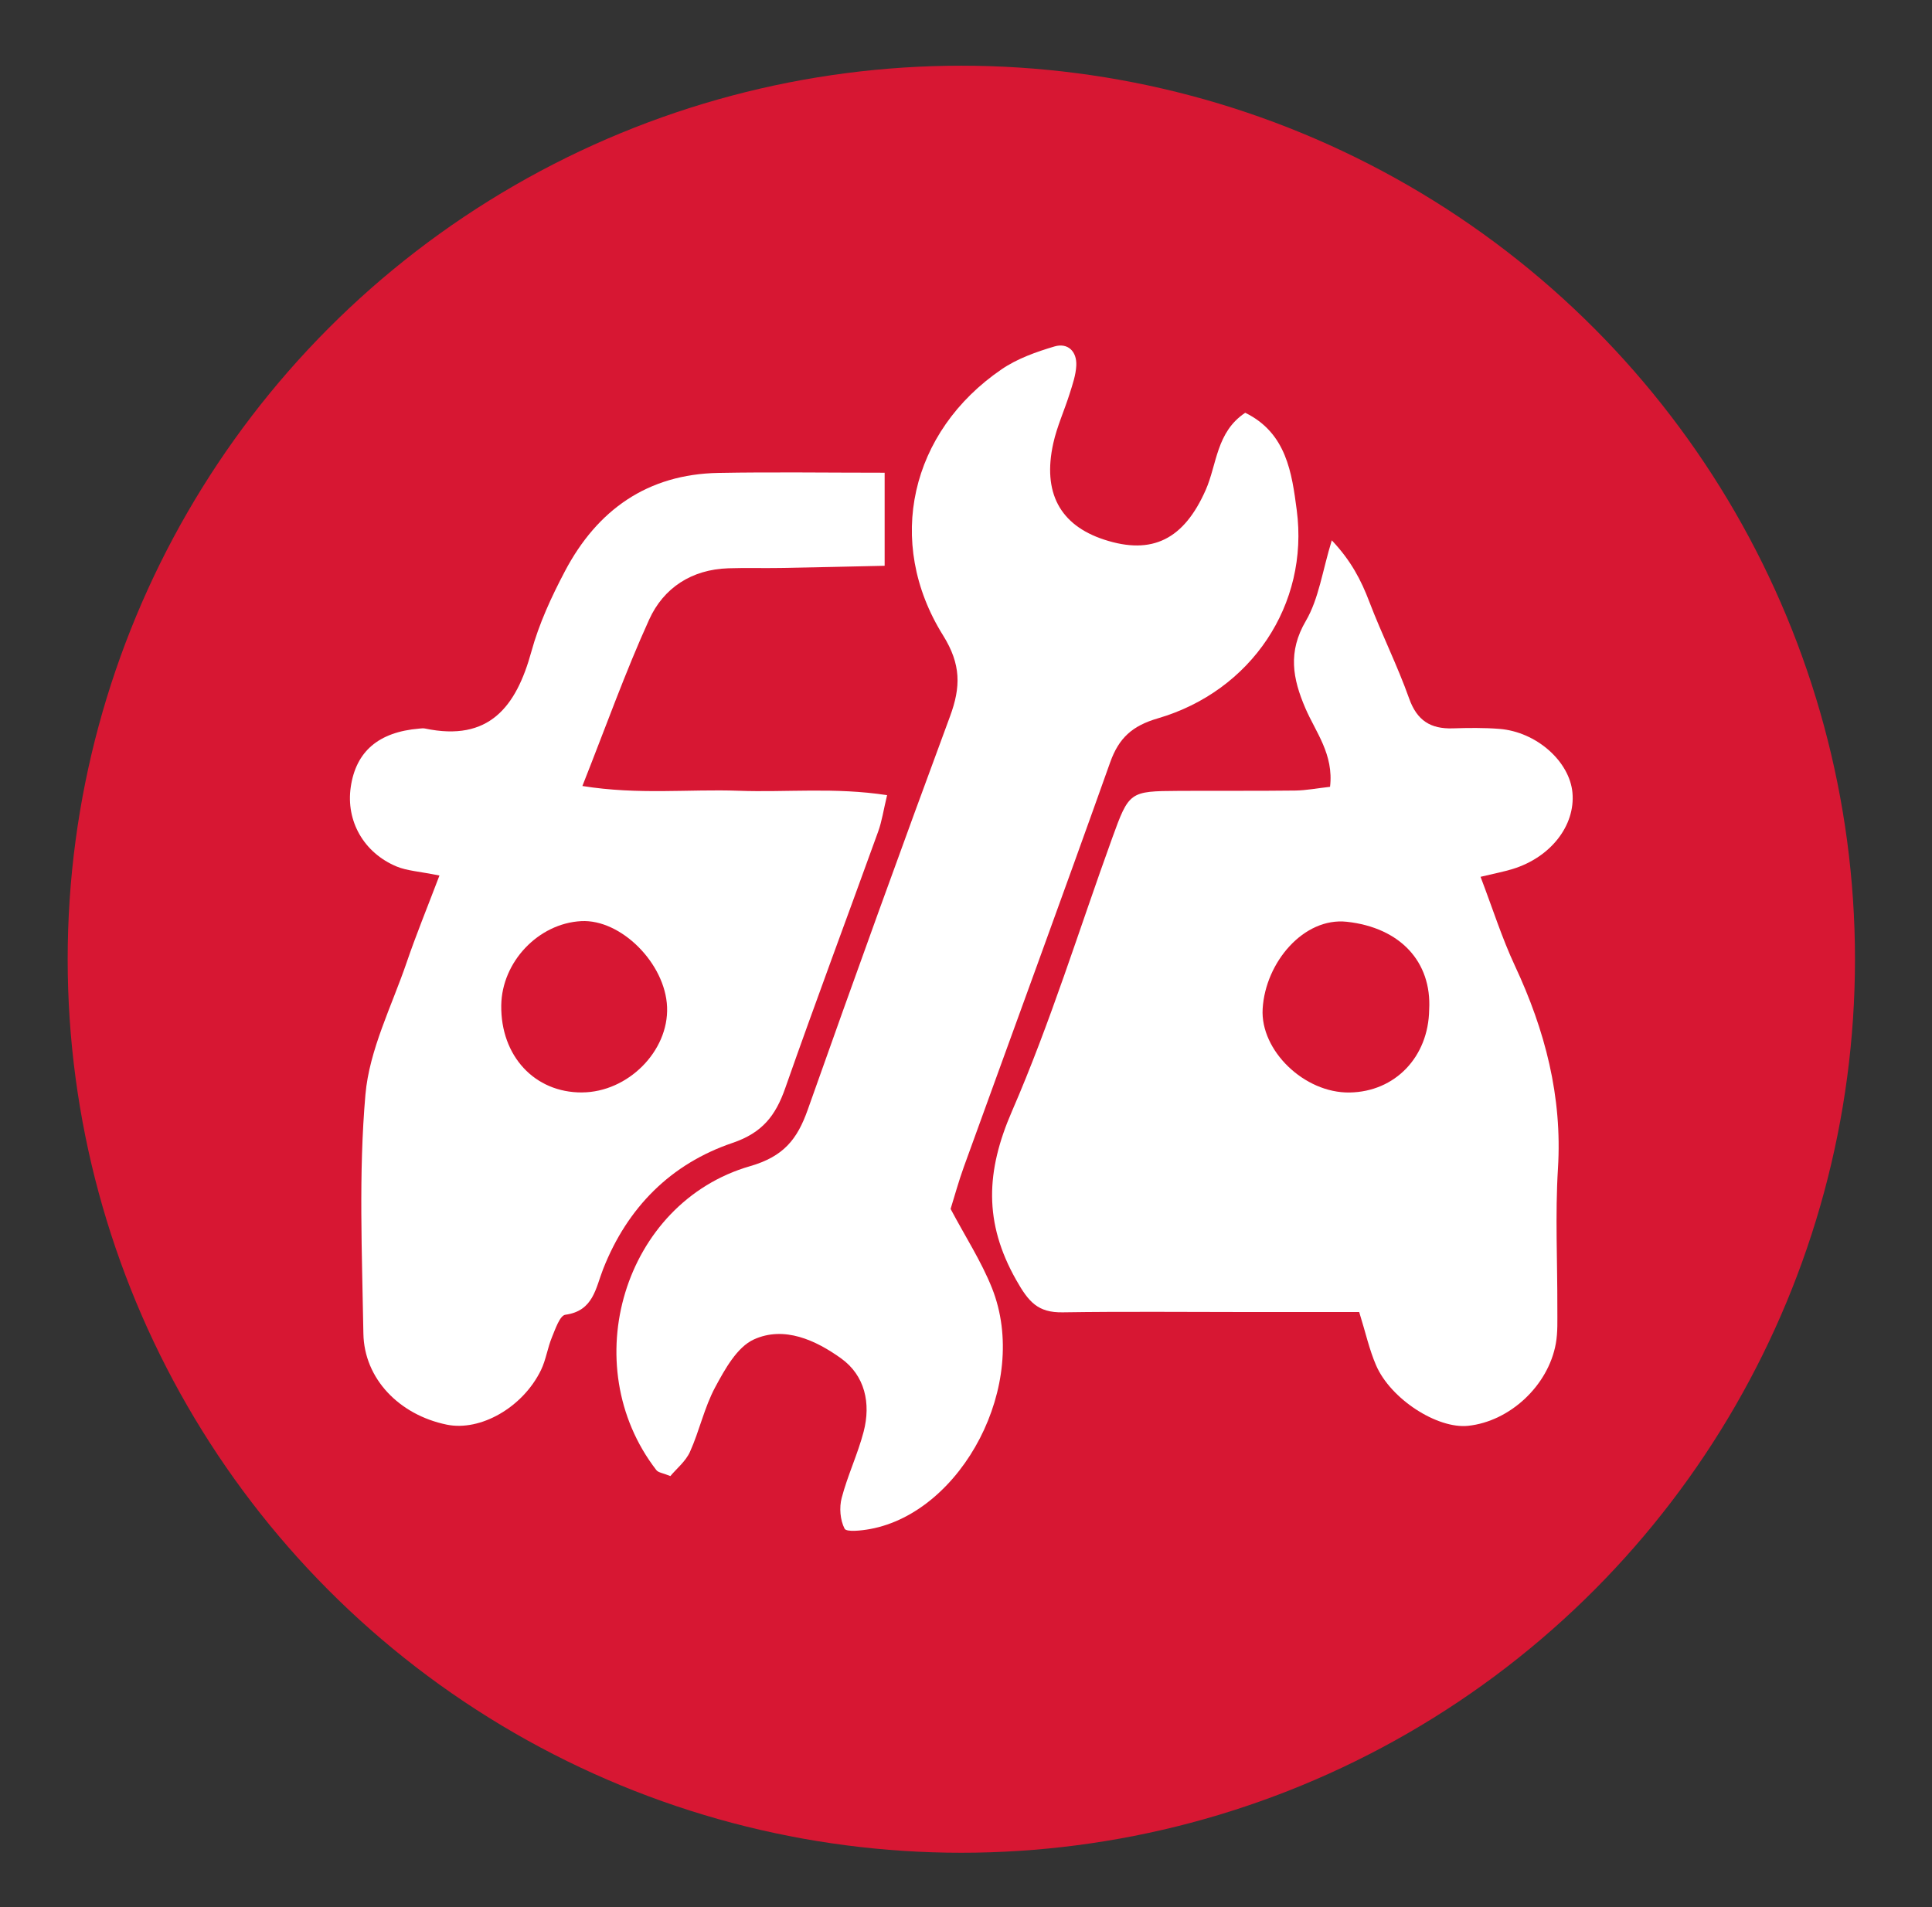
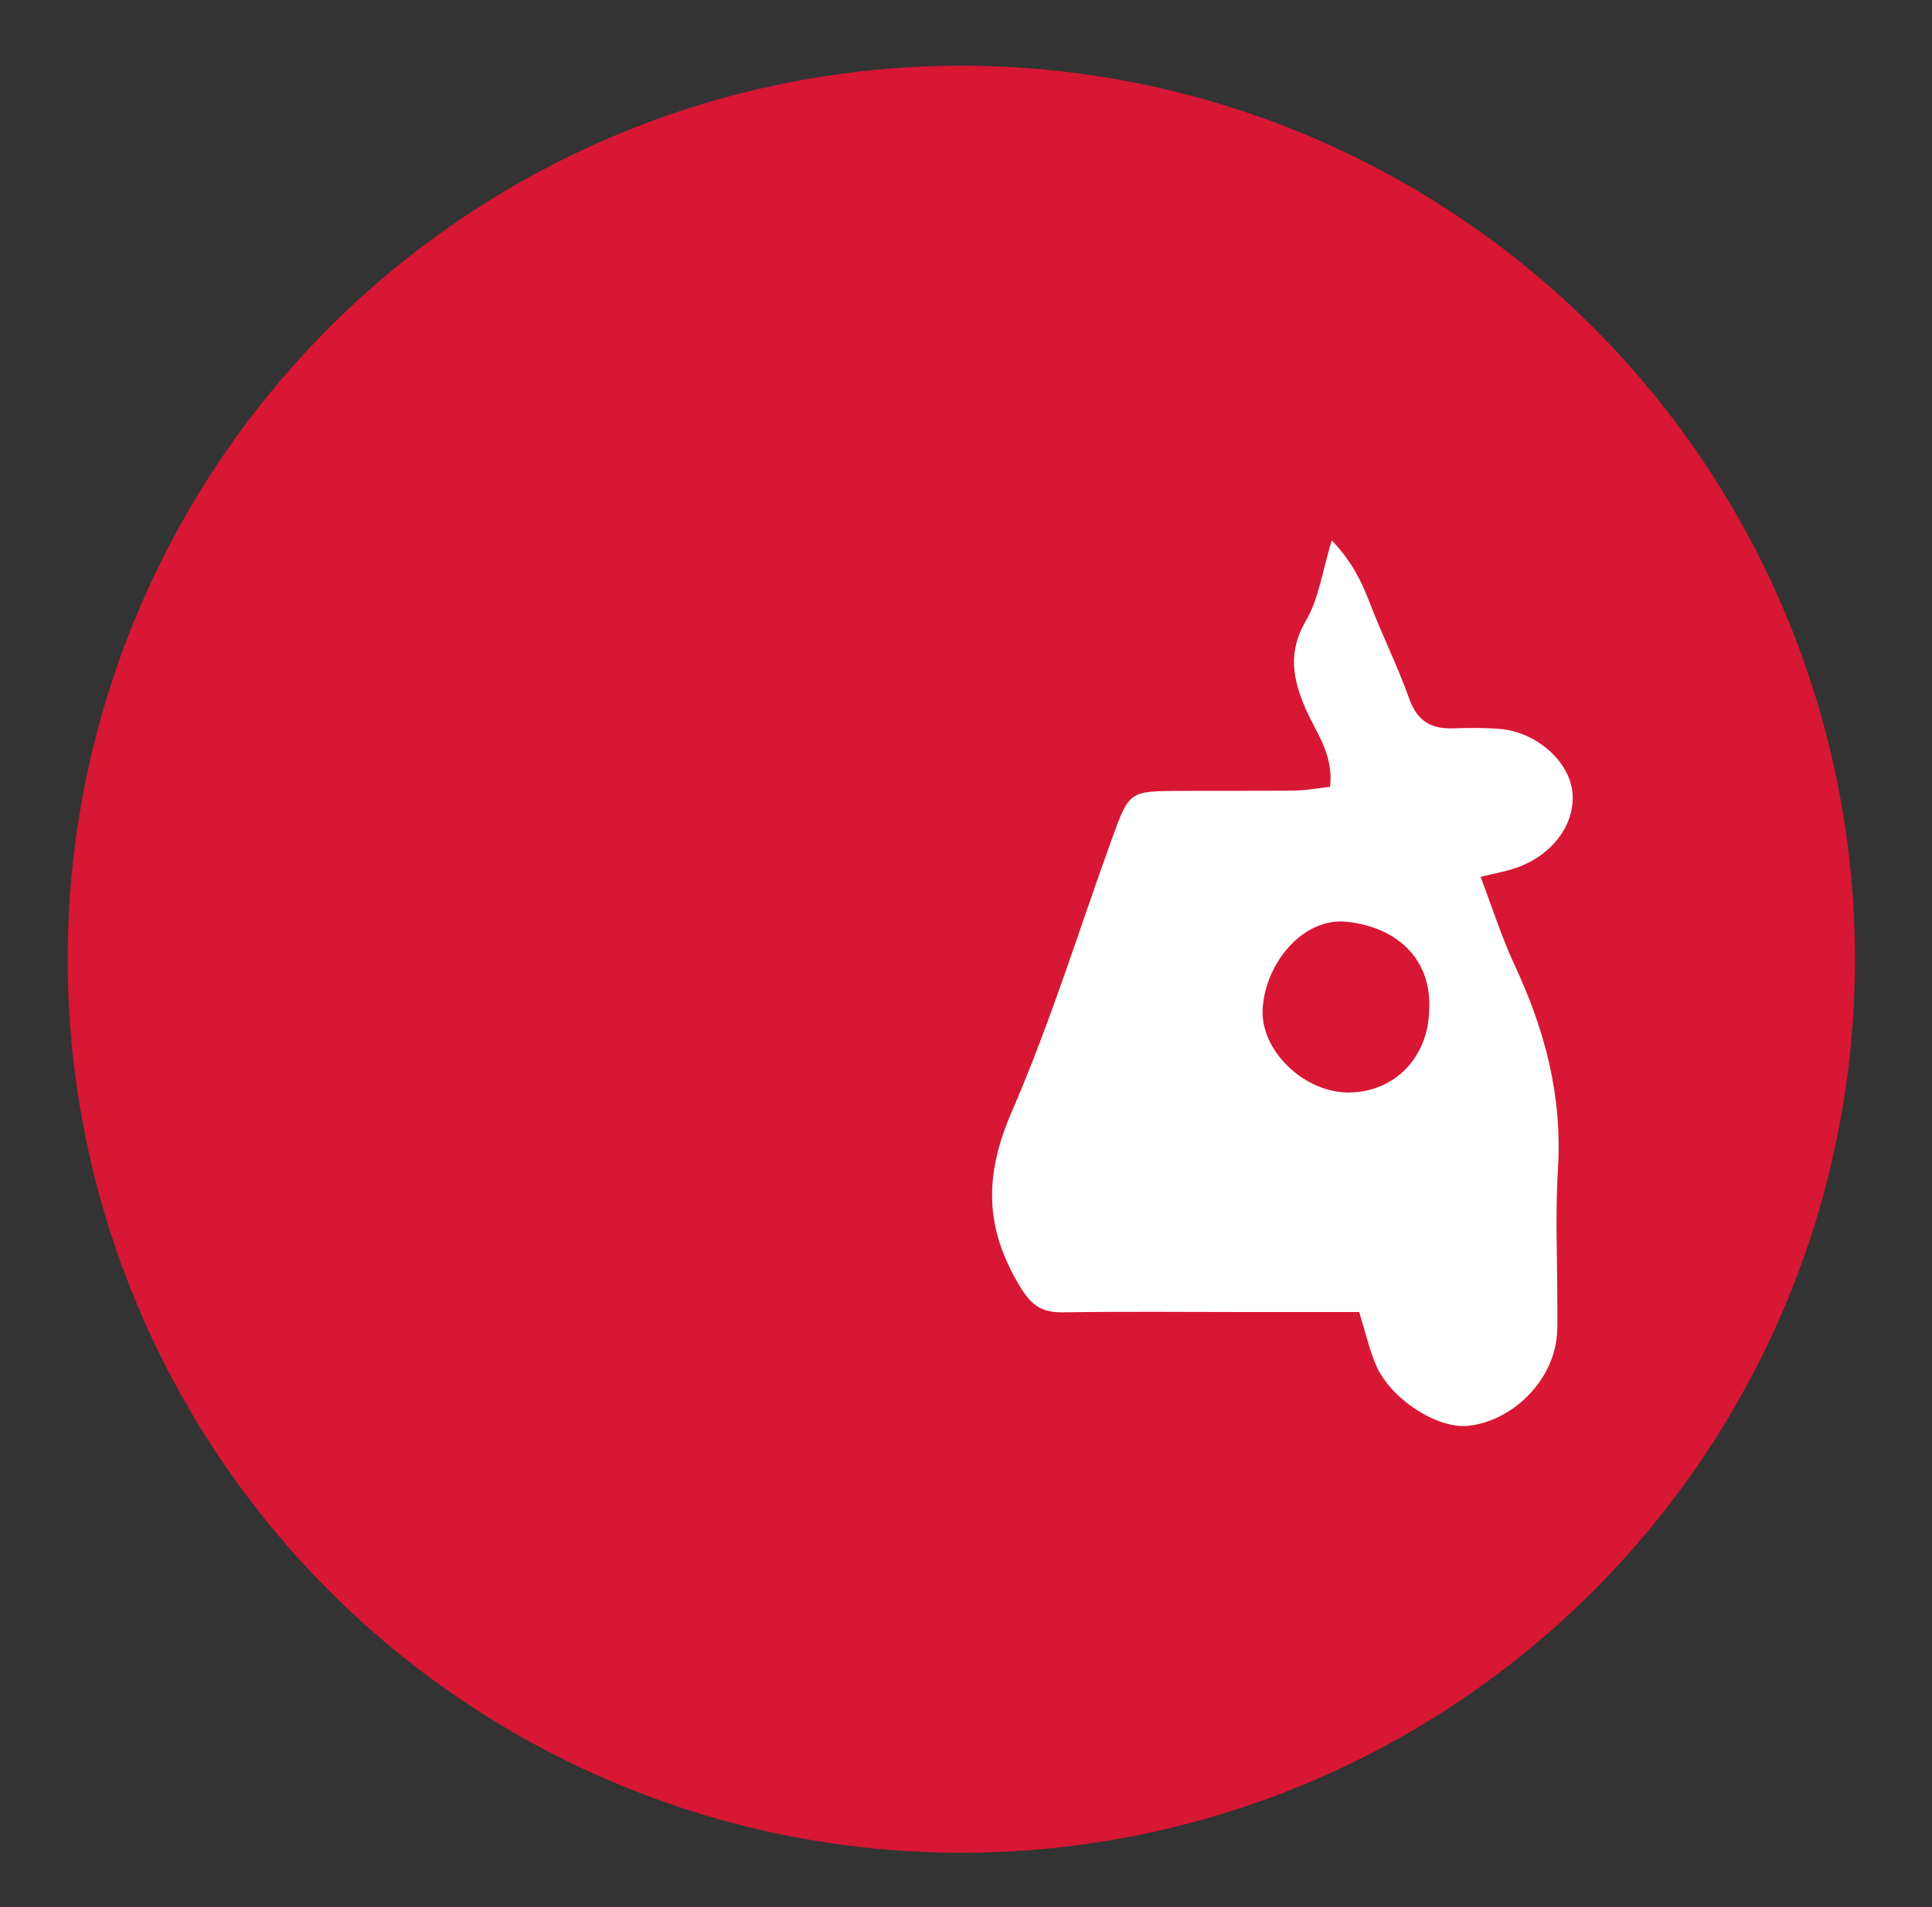
<svg xmlns="http://www.w3.org/2000/svg" id="Capa_1" data-name="Capa 1" viewBox="0 0 79.796 78.779">
  <rect x="0" y="0" width="79.796" height="78.779" fill="#333333" stroke="none" />
  <defs>
    <style>
      .cls-1 {
        fill: #d71733;
      }

      .cls-1, .cls-2 {
        stroke-width: 0px;
      }

      .cls-2 {
        fill: #fff;
      }
    </style>
  </defs>
  <circle class="cls-1" cx="39.705" cy="39.624" r="36.91" />
  <g>
    <path class="cls-2" d="m61.151,36.222c.5,1.309.883,2.526,1.418,3.672,1.244,2.662,1.962,5.4,1.778,8.376-.118,1.922-.019,3.856-.025,5.785-.002.481.022.973-.062,1.442-.313,1.747-1.906,3.22-3.624,3.401-1.267.133-3.194-1.098-3.801-2.5-.279-.645-.431-1.345-.697-2.2-1.506,0-3.02,0-4.534,0-2.572,0-5.144-.027-7.715.012-1.024.016-1.404-.426-1.92-1.34-1.341-2.372-1.25-4.487-.174-6.964,1.593-3.666,2.774-7.511,4.138-11.277.7-1.933.722-1.947,2.739-1.959,1.607-.01,3.215.006,4.822-.014.459-.006.916-.096,1.44-.154.158-1.344-.594-2.257-1.019-3.247-.528-1.229-.729-2.328.019-3.606.537-.916.683-2.062,1.072-3.329.799.845,1.212,1.648,1.549,2.534.513,1.347,1.164,2.643,1.646,4,.325.914.888,1.261,1.801,1.233.642-.02,1.289-.029,1.928.022,1.526.12,2.899,1.341,3.016,2.637.122,1.355-.897,2.665-2.464,3.149-.368.114-.748.184-1.333.325Zm-2.123,5.482c.108-1.974-1.197-3.385-3.398-3.627-1.78-.196-3.368,1.676-3.48,3.597-.1,1.716,1.717,3.484,3.591,3.455,1.881-.029,3.26-1.471,3.287-3.425Z" />
-     <path class="cls-2" d="m51.431,17.051c1.708.834,1.927,2.502,2.127,4.018.515,3.904-1.876,7.478-5.737,8.605-1.062.31-1.61.811-1.97,1.821-1.985,5.579-4.027,11.138-6.042,16.706-.217.599-.384,1.215-.547,1.737.608,1.148,1.27,2.166,1.71,3.272,1.582,3.982-1.244,9.254-5.032,9.951-.357.066-.98.135-1.057-.015-.183-.355-.225-.871-.12-1.269.243-.926.663-1.806.906-2.733.308-1.176.055-2.326-.934-3.035-1.045-.749-2.349-1.35-3.601-.778-.693.317-1.192,1.225-1.592,1.967-.451.836-.652,1.803-1.045,2.675-.177.393-.555.695-.809,1-.299-.122-.498-.14-.58-.247-3.355-4.343-1.353-11.044,3.872-12.554,1.388-.401,1.95-1.113,2.38-2.328,1.922-5.431,3.881-10.85,5.878-16.253.447-1.21.462-2.144-.288-3.346-2.41-3.861-1.346-8.416,2.417-10.989.645-.441,1.427-.72,2.183-.944.553-.164.932.201.903.791-.019.39-.154.779-.273,1.157-.216.687-.522,1.352-.677,2.051-.452,2.037.278,3.381,2.095,3.978,2.002.658,3.304-.021,4.2-2.048.468-1.058.434-2.392,1.632-3.19Z" />
-     <path class="cls-2" d="m18.149,36.166c-.849-.172-1.341-.195-1.767-.372-1.364-.569-2.097-1.884-1.896-3.277.213-1.477,1.15-2.279,2.829-2.42.08-.007.164-.02.24-.003,2.638.555,3.764-.889,4.393-3.181.315-1.149.828-2.262,1.387-3.321,1.334-2.53,3.411-4.003,6.337-4.057,2.238-.041,4.478-.008,6.866-.008v3.844c-1.464.032-2.879.066-4.294.091-.722.013-1.446-.011-2.168.013-1.507.05-2.667.805-3.263,2.116-.985,2.167-1.785,4.417-2.759,6.877,2.327.373,4.4.122,6.453.197,1.98.072,3.976-.151,6.132.182-.152.634-.216,1.081-.366,1.496-1.277,3.537-2.597,7.059-3.841,10.607-.396,1.129-.939,1.841-2.177,2.261-2.548.863-4.341,2.667-5.341,5.203-.314.796-.403,1.738-1.564,1.896-.226.031-.413.589-.554.93-.182.44-.246.932-.453,1.357-.751,1.544-2.503,2.538-3.892,2.252-1.96-.403-3.411-1.895-3.442-3.764-.054-3.291-.201-6.601.084-9.868.162-1.856,1.085-3.651,1.703-5.461.384-1.126.837-2.229,1.354-3.589Zm5.89,8.96c1.895-.01,3.584-1.706,3.513-3.526-.07-1.803-1.905-3.638-3.548-3.55-1.769.095-3.277,1.684-3.301,3.479-.027,2.092,1.378,3.608,3.335,3.598Z" />
  </g>
</svg>